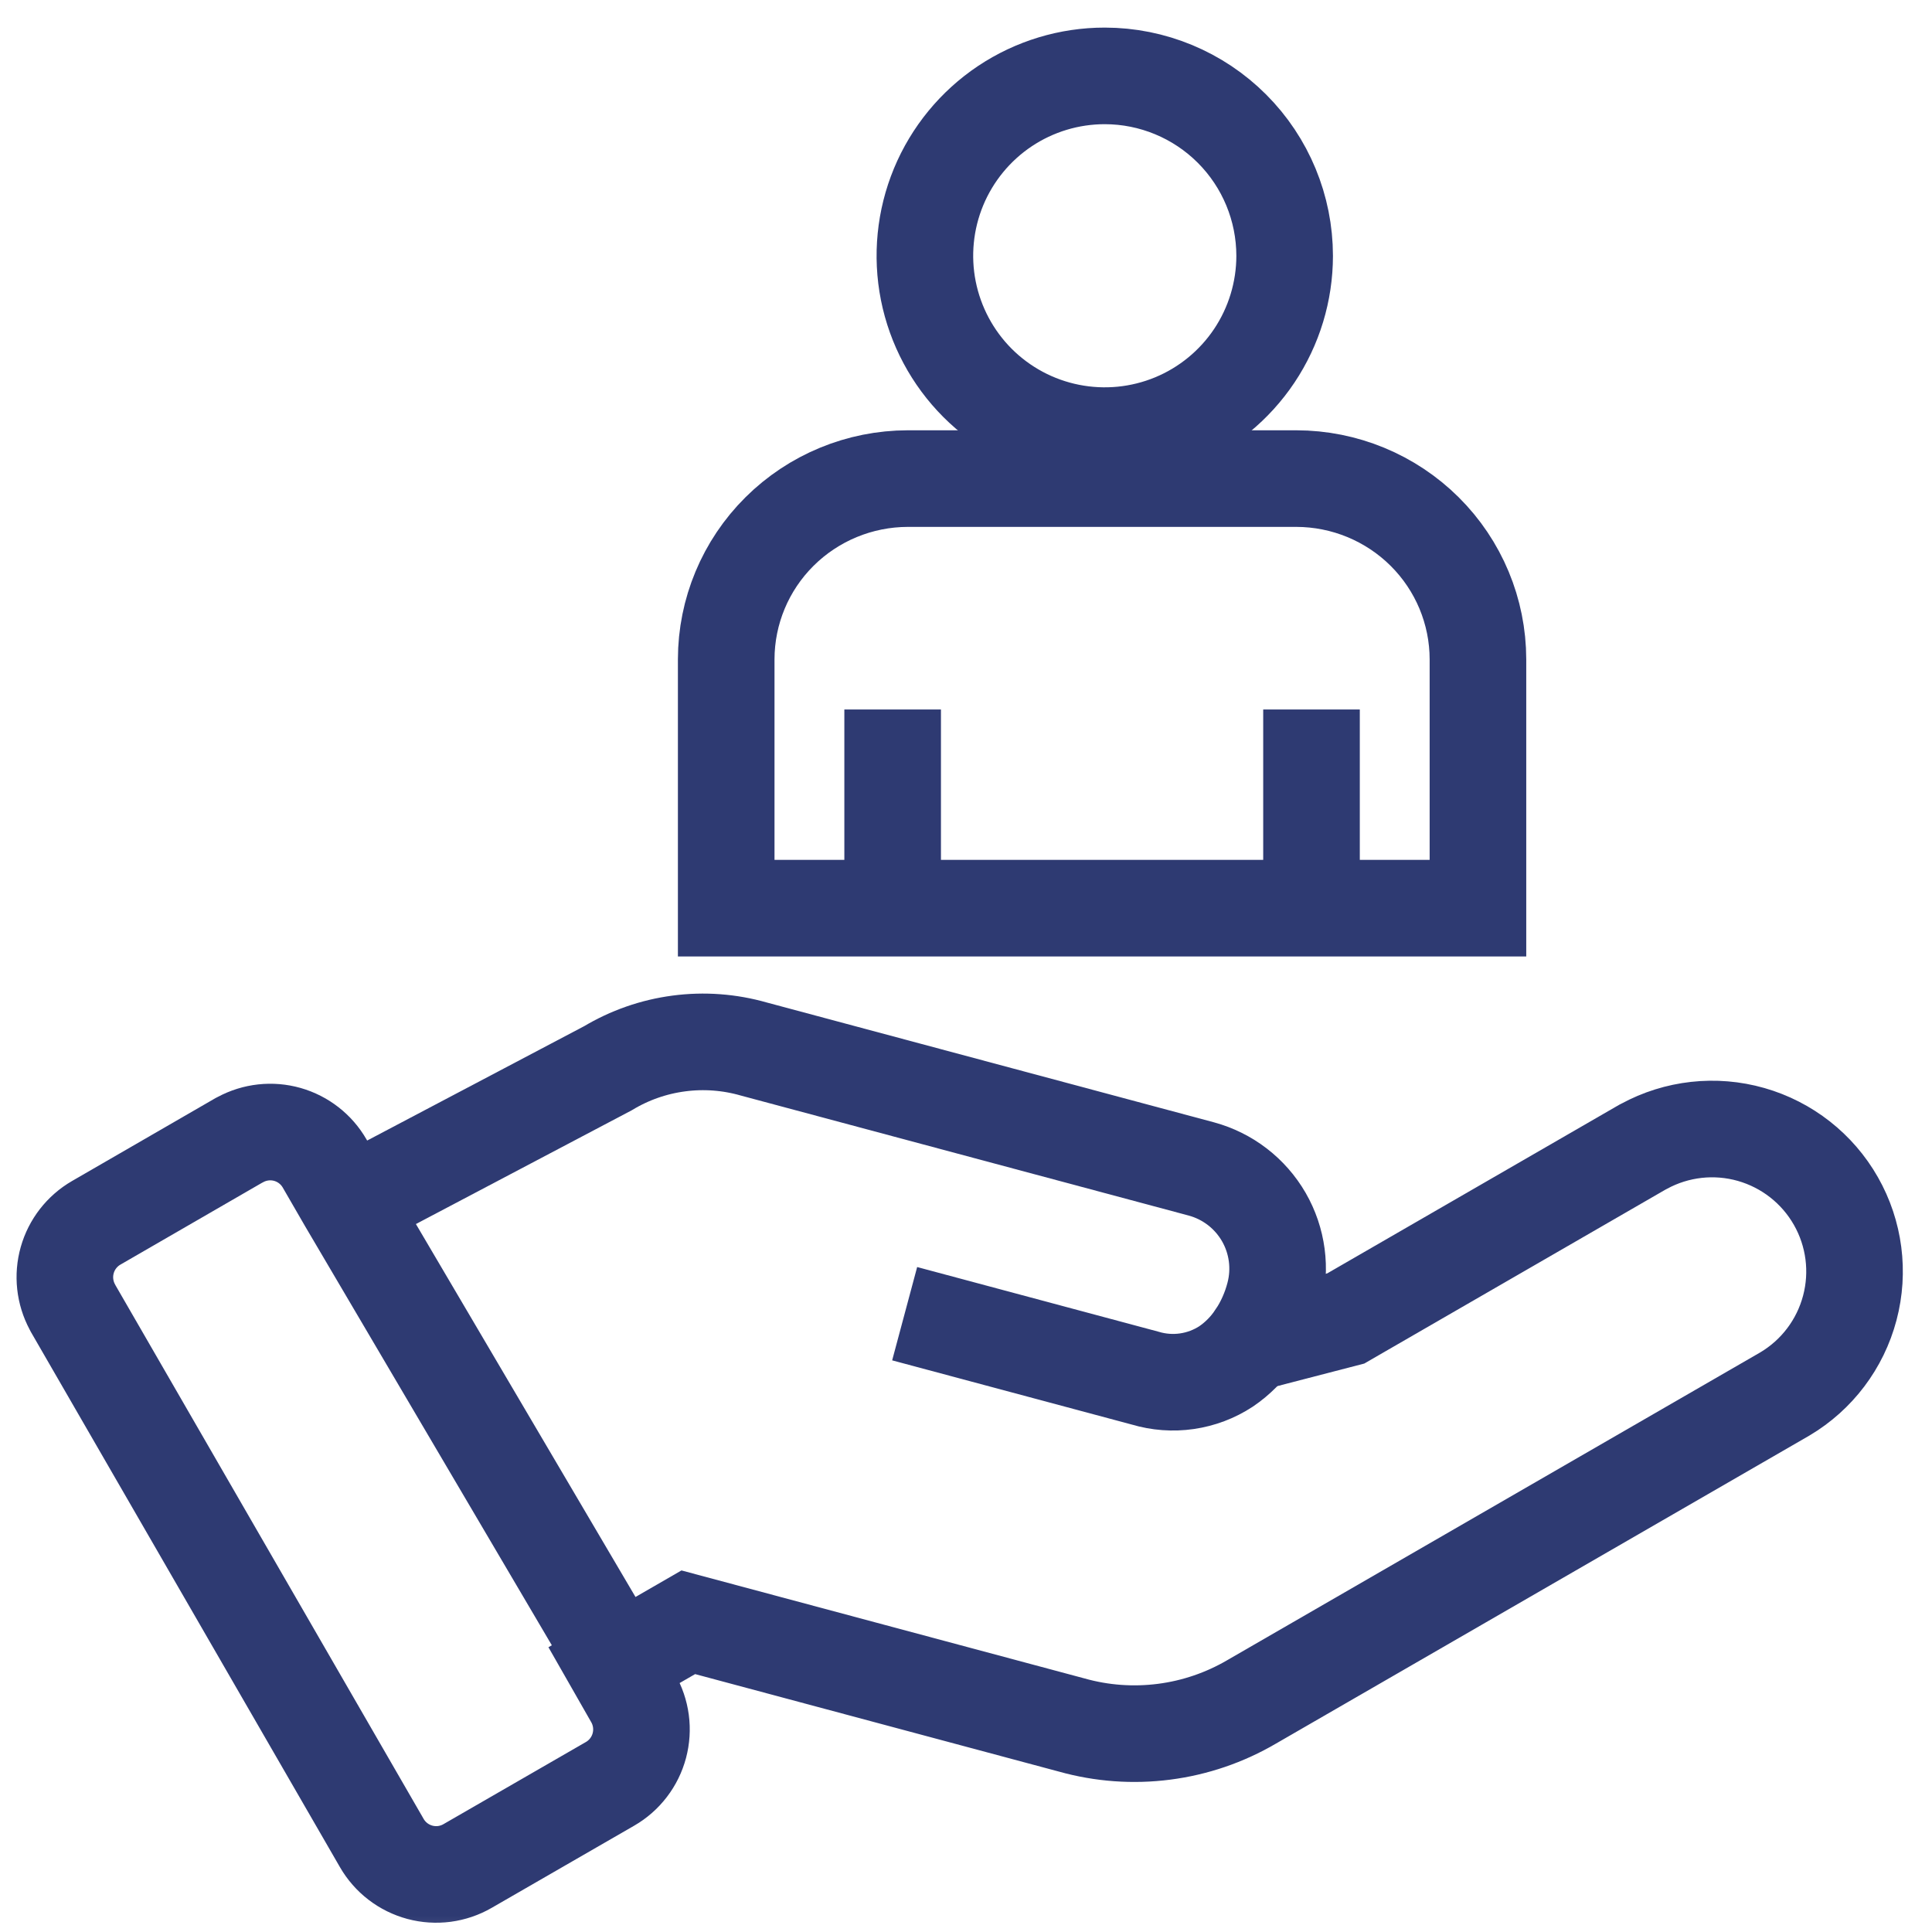
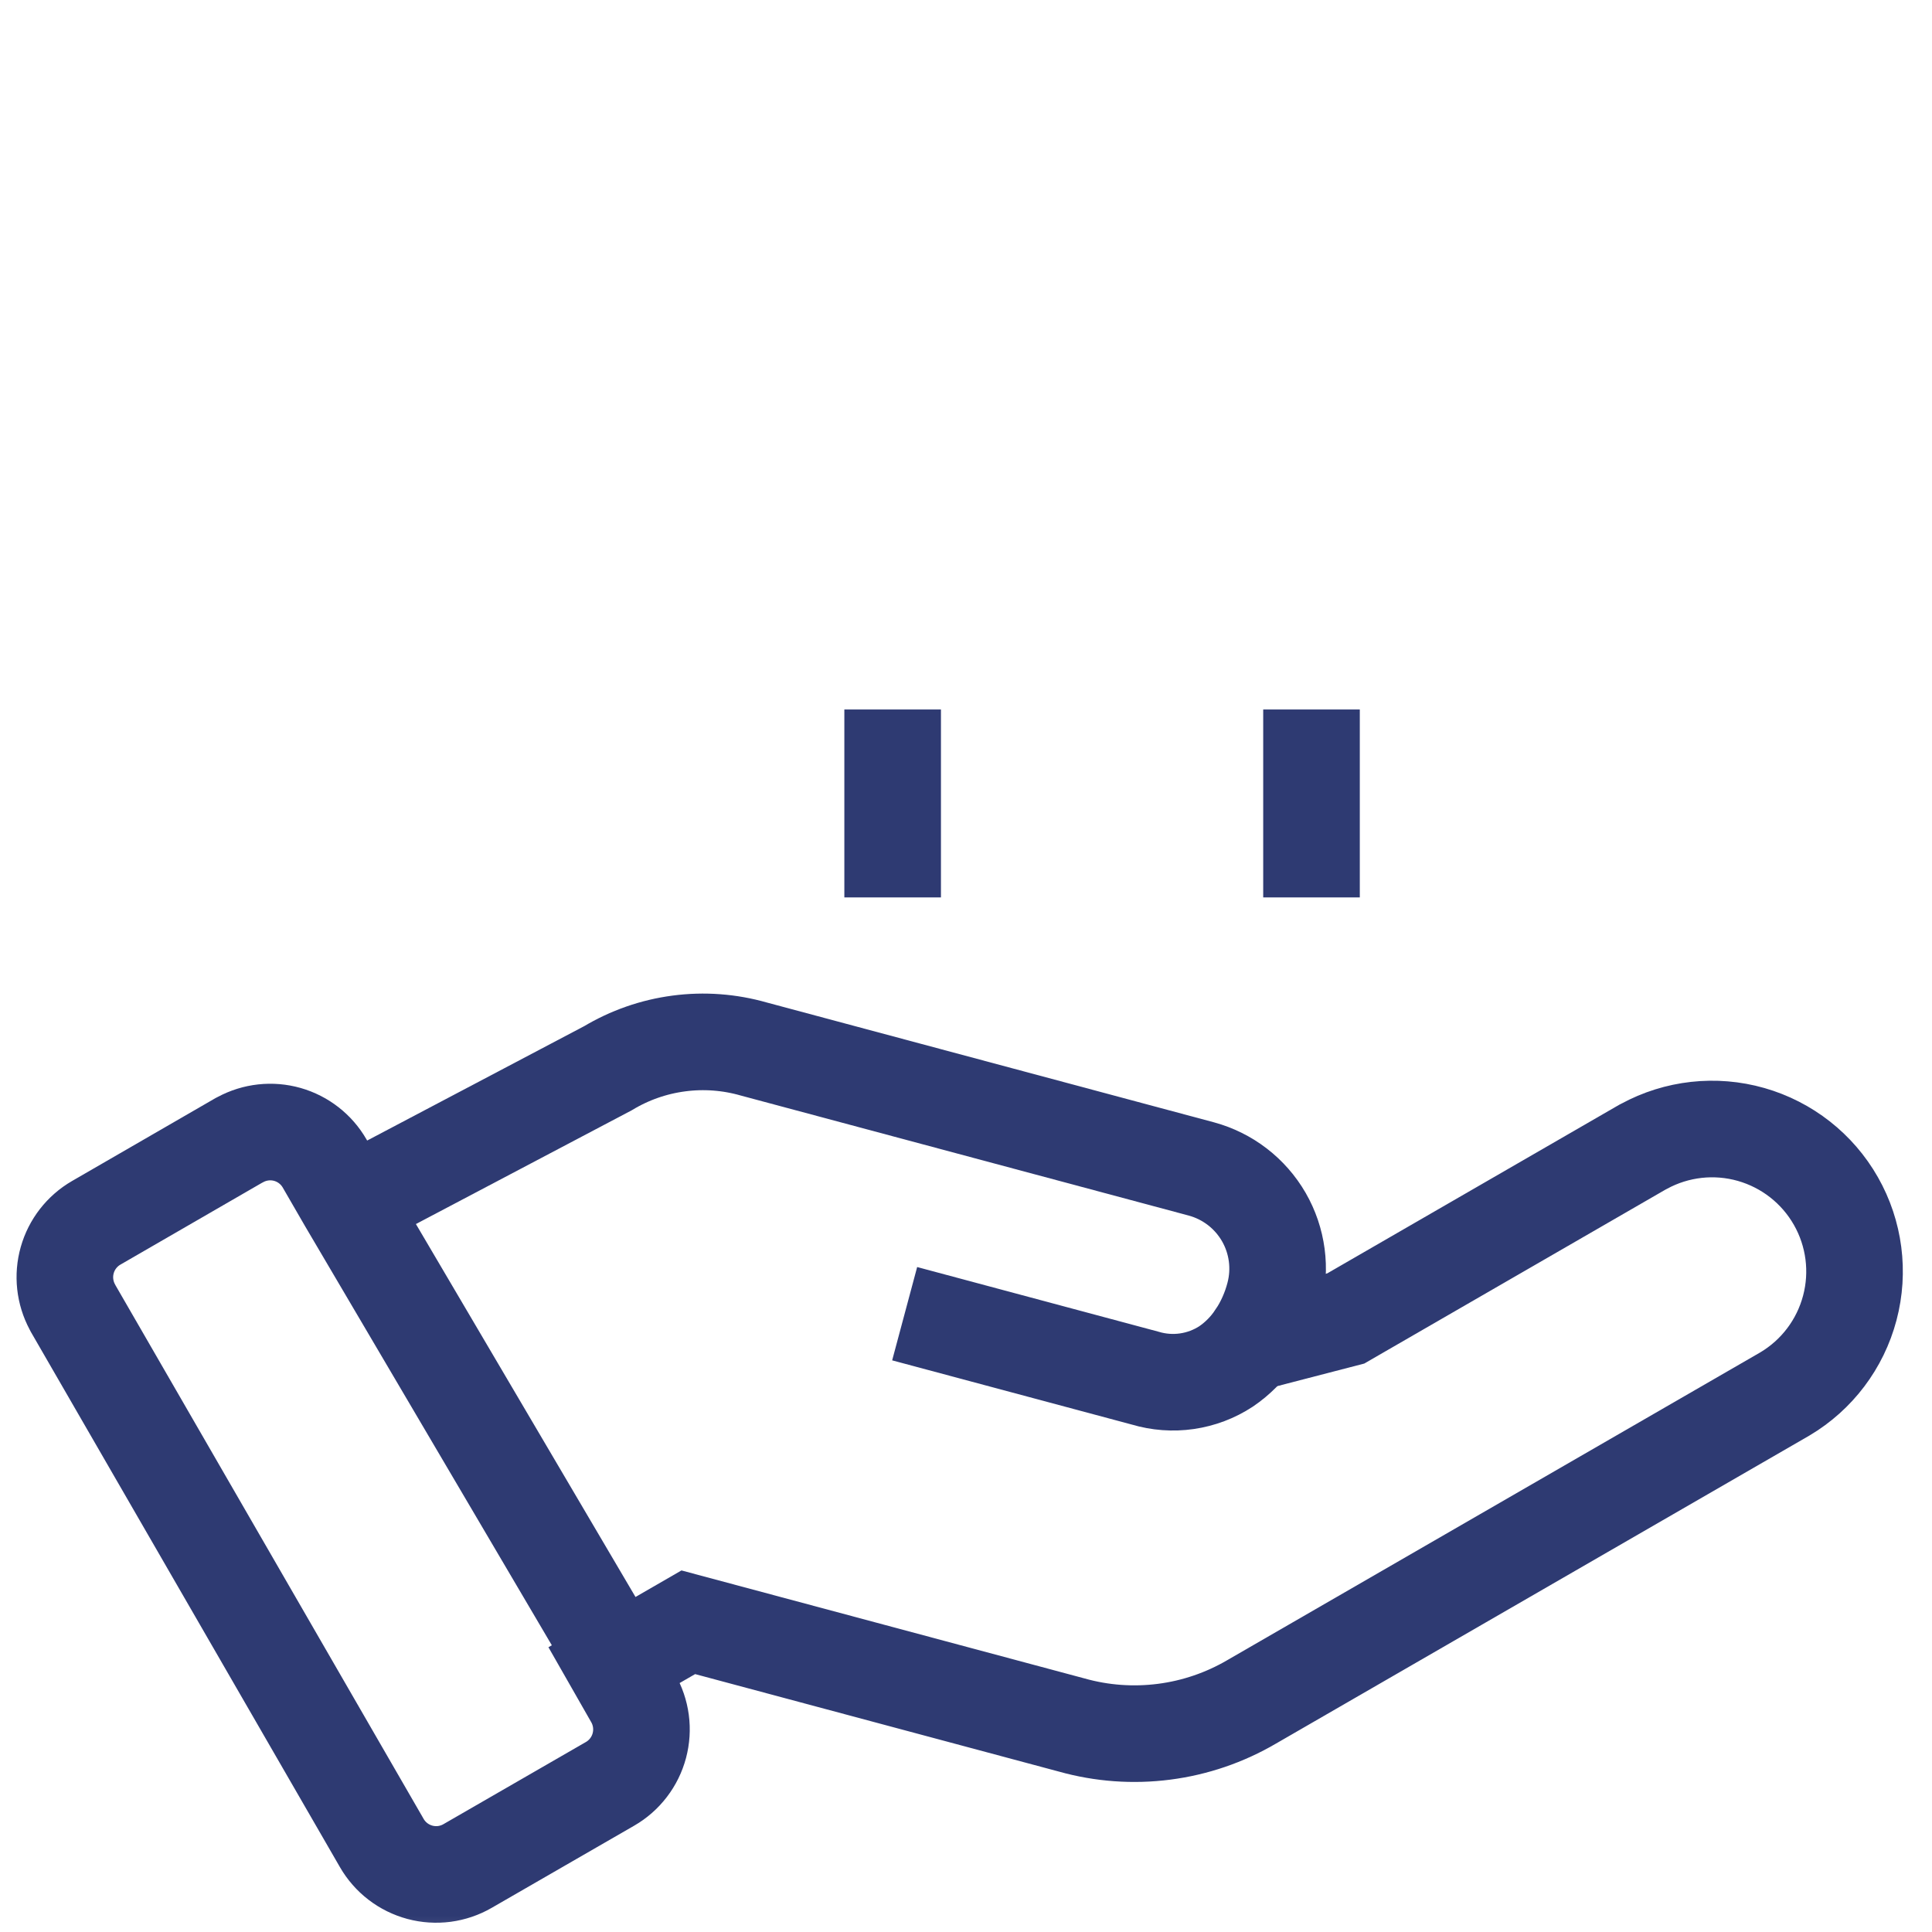
<svg xmlns="http://www.w3.org/2000/svg" width="60" height="60" viewBox="0 0 60 60" fill="none">
  <mask id="mask0_465_31" style="mask-type:alpha" maskUnits="userSpaceOnUse" x="-1" y="-1" width="62" height="62">
    <rect width="60" height="60" fill="#D9D9D9" stroke="#2E3A72" stroke-width="1.5" />
  </mask>
  <g mask="url(#mask0_465_31)">
    <path d="M28.095 40.798L35.563 42.799C35.984 42.925 36.427 42.958 36.861 42.895C37.296 42.832 37.711 42.675 38.078 42.435C38.436 42.191 38.743 41.88 38.984 41.519H38.987L38.994 41.509L39.001 41.498C39.26 41.106 39.452 40.675 39.57 40.222C39.788 39.403 39.672 38.53 39.249 37.796C38.825 37.062 38.128 36.525 37.31 36.303L23.412 32.579C22.656 32.362 21.863 32.303 21.084 32.406C20.304 32.508 19.554 32.77 18.88 33.175L10.752 37.459" stroke="#2E3A72" stroke-width="3" />
    <path d="M38.874 41.703L41.794 40.946L51.008 35.625L51.055 35.601C52.073 35.047 53.268 34.914 54.383 35.232C55.497 35.55 56.443 36.292 57.016 37.3C57.589 38.307 57.744 39.499 57.447 40.619C57.151 41.74 56.427 42.699 55.43 43.291L38.874 52.851C38.038 53.341 37.111 53.658 36.15 53.781C35.189 53.905 34.213 53.834 33.28 53.571L21.376 50.381L19.075 51.709L19.658 52.73C19.787 52.952 19.87 53.197 19.904 53.451C19.938 53.705 19.921 53.964 19.855 54.212C19.789 54.459 19.675 54.692 19.519 54.895C19.363 55.099 19.169 55.27 18.947 55.398L14.52 57.951C14.299 58.079 14.054 58.162 13.8 58.196C13.546 58.229 13.288 58.212 13.041 58.146C12.793 58.079 12.561 57.965 12.358 57.809C12.155 57.653 11.985 57.459 11.857 57.237L2.274 40.642L2.247 40.59C2.007 40.143 1.95 39.62 2.088 39.133C2.226 38.645 2.549 38.23 2.988 37.976L7.414 35.418L7.467 35.391C7.914 35.15 8.437 35.092 8.926 35.231C9.414 35.37 9.829 35.694 10.082 36.134L10.768 37.321L18.947 51.212" stroke="#2E3A72" stroke-width="3" />
-     <path d="M34.311 2.357C33.206 2.356 32.126 2.684 31.207 3.297C30.289 3.911 29.573 4.783 29.149 5.803C28.726 6.824 28.615 7.947 28.83 9.031C29.046 10.114 29.577 11.11 30.358 11.892C31.139 12.673 32.134 13.206 33.218 13.421C34.301 13.637 35.424 13.527 36.445 13.105C37.466 12.683 38.339 11.967 38.953 11.049C39.567 10.13 39.895 9.051 39.896 7.946C39.895 6.464 39.307 5.044 38.26 3.996C37.213 2.948 35.792 2.358 34.311 2.357Z" stroke="#2E3A72" stroke-width="3" />
    <path d="M27.722 22.034V27.87" stroke="#2E3A72" stroke-width="3" />
    <path d="M40.73 27.87V22.034" stroke="#2E3A72" stroke-width="3" />
-     <path d="M22.553 28.204H45.899V20.475C45.897 18.987 45.303 17.561 44.245 16.509C43.187 15.457 41.754 14.865 40.258 14.863H28.194C26.698 14.865 25.265 15.457 24.207 16.509C23.149 17.561 22.555 18.987 22.553 20.475V28.204Z" stroke="#2E3A72" stroke-width="3" />
  </g>
</svg>